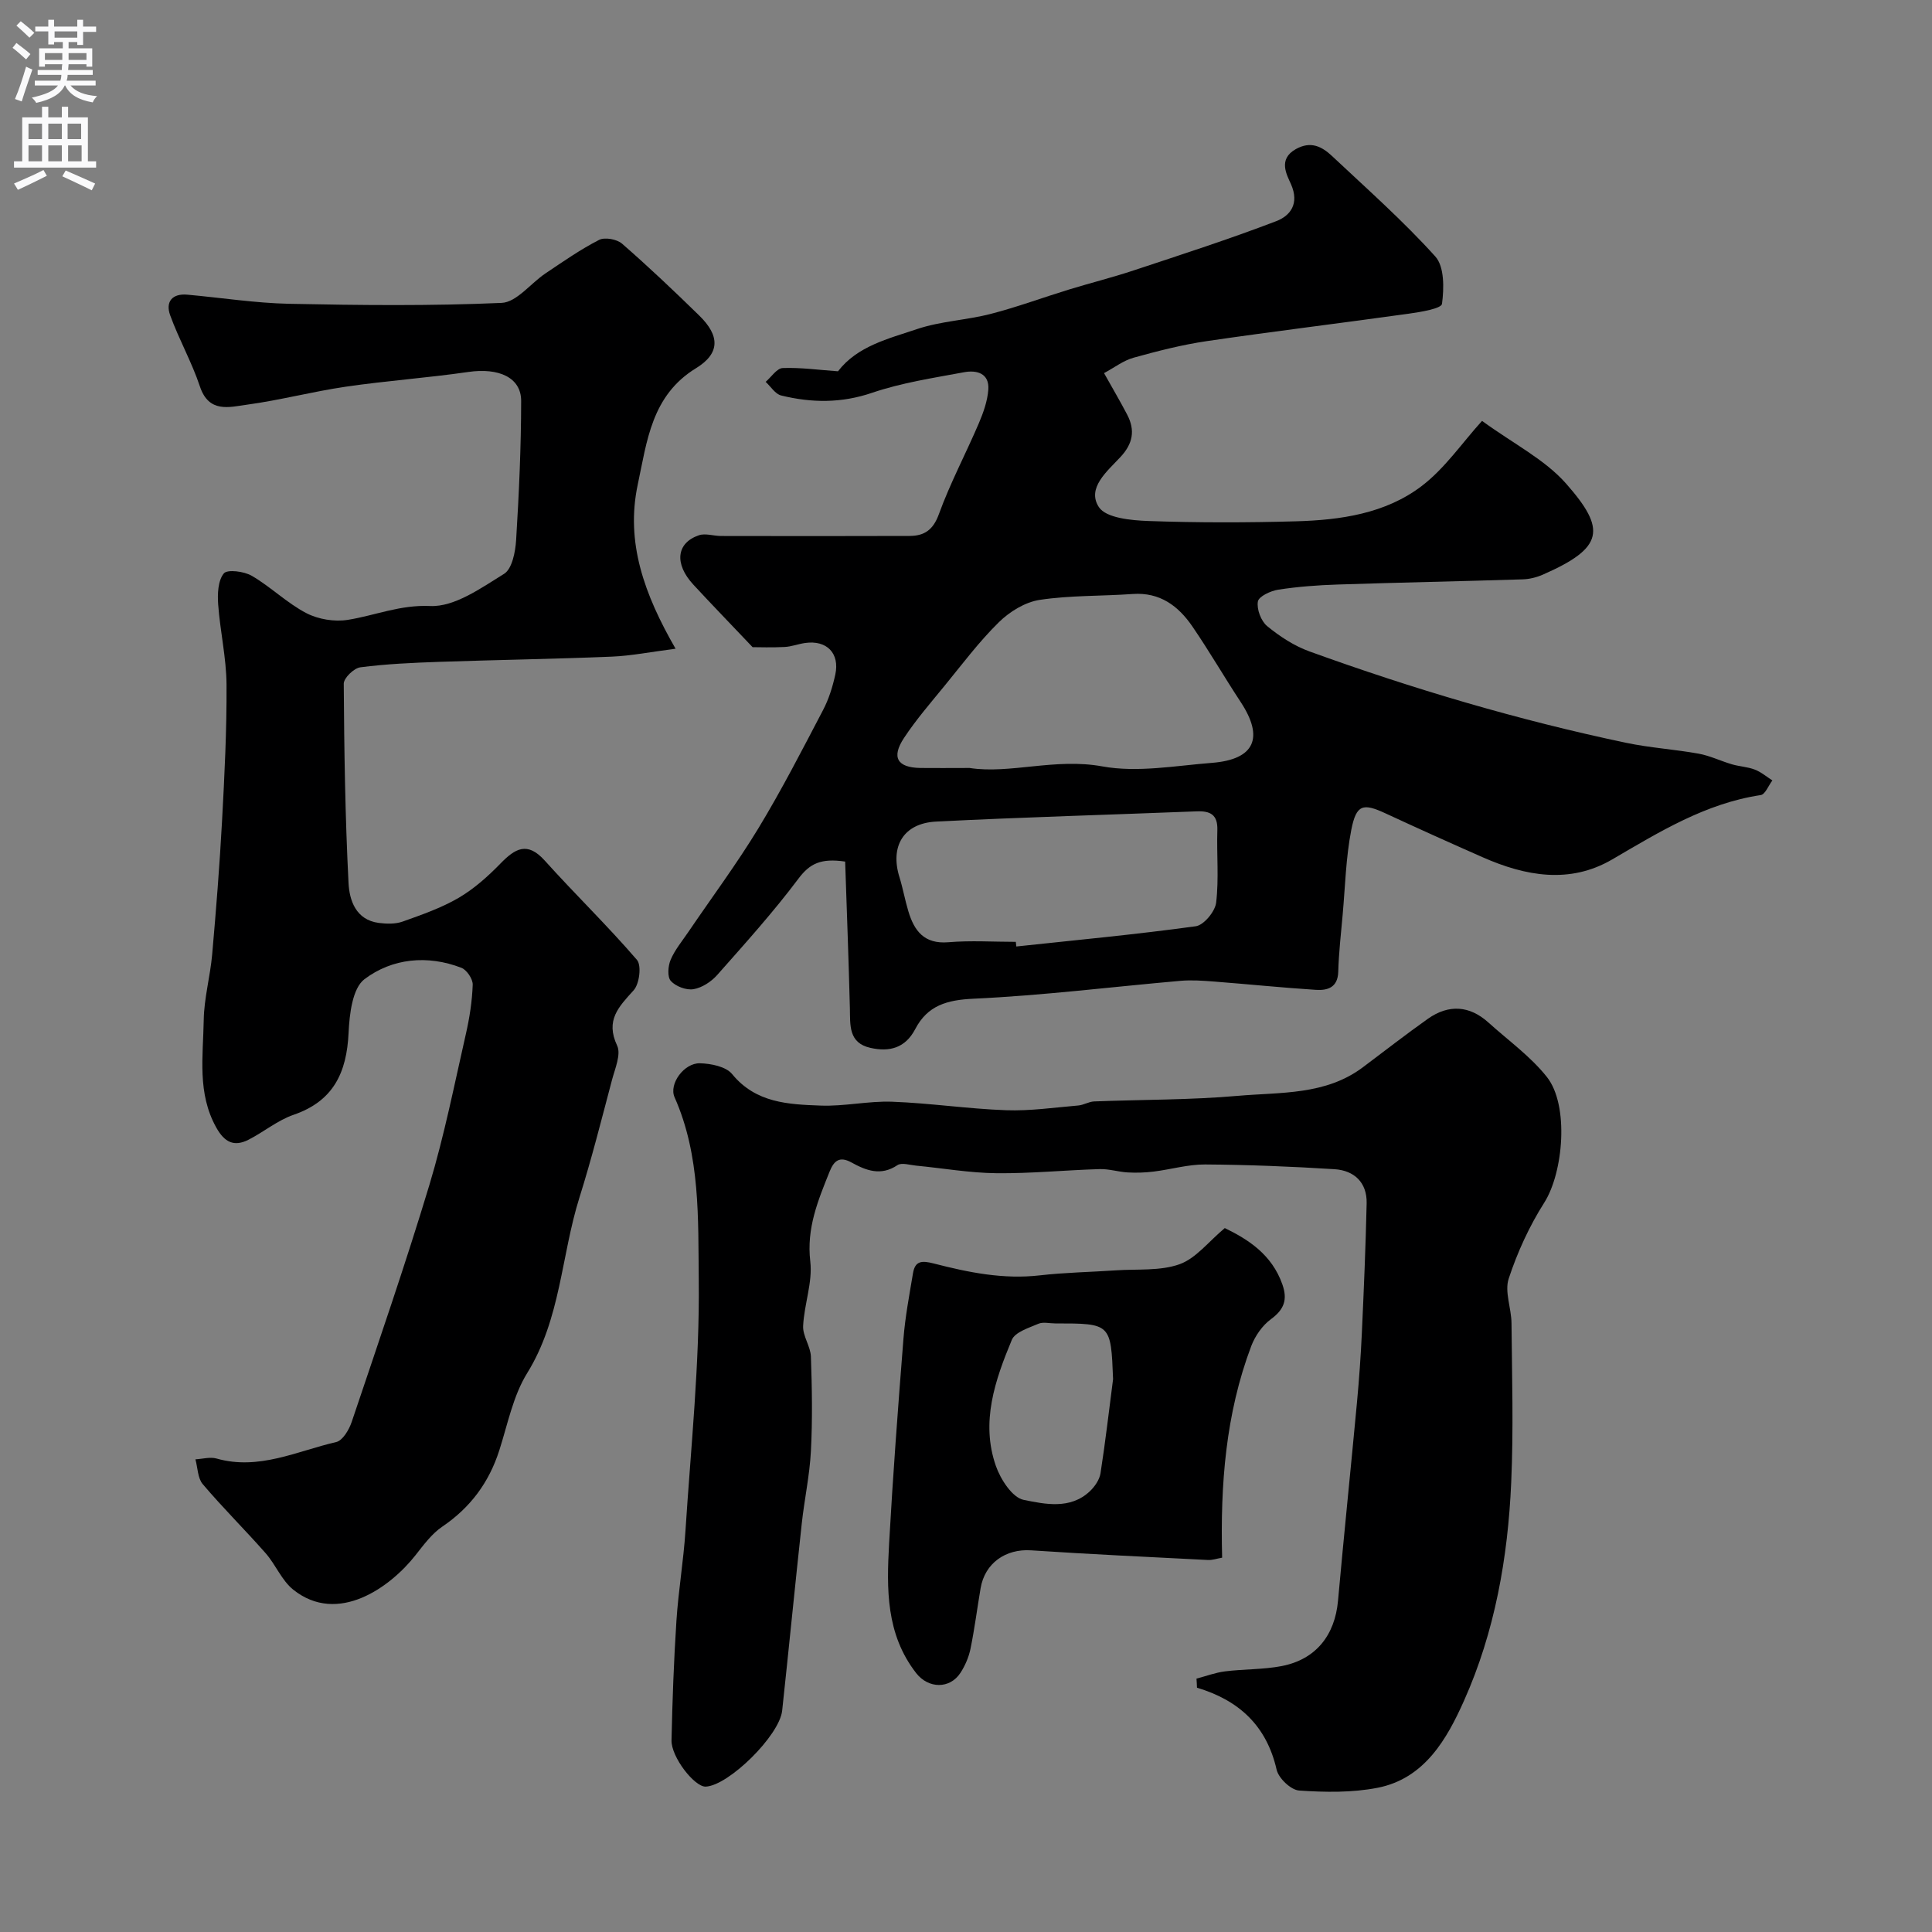
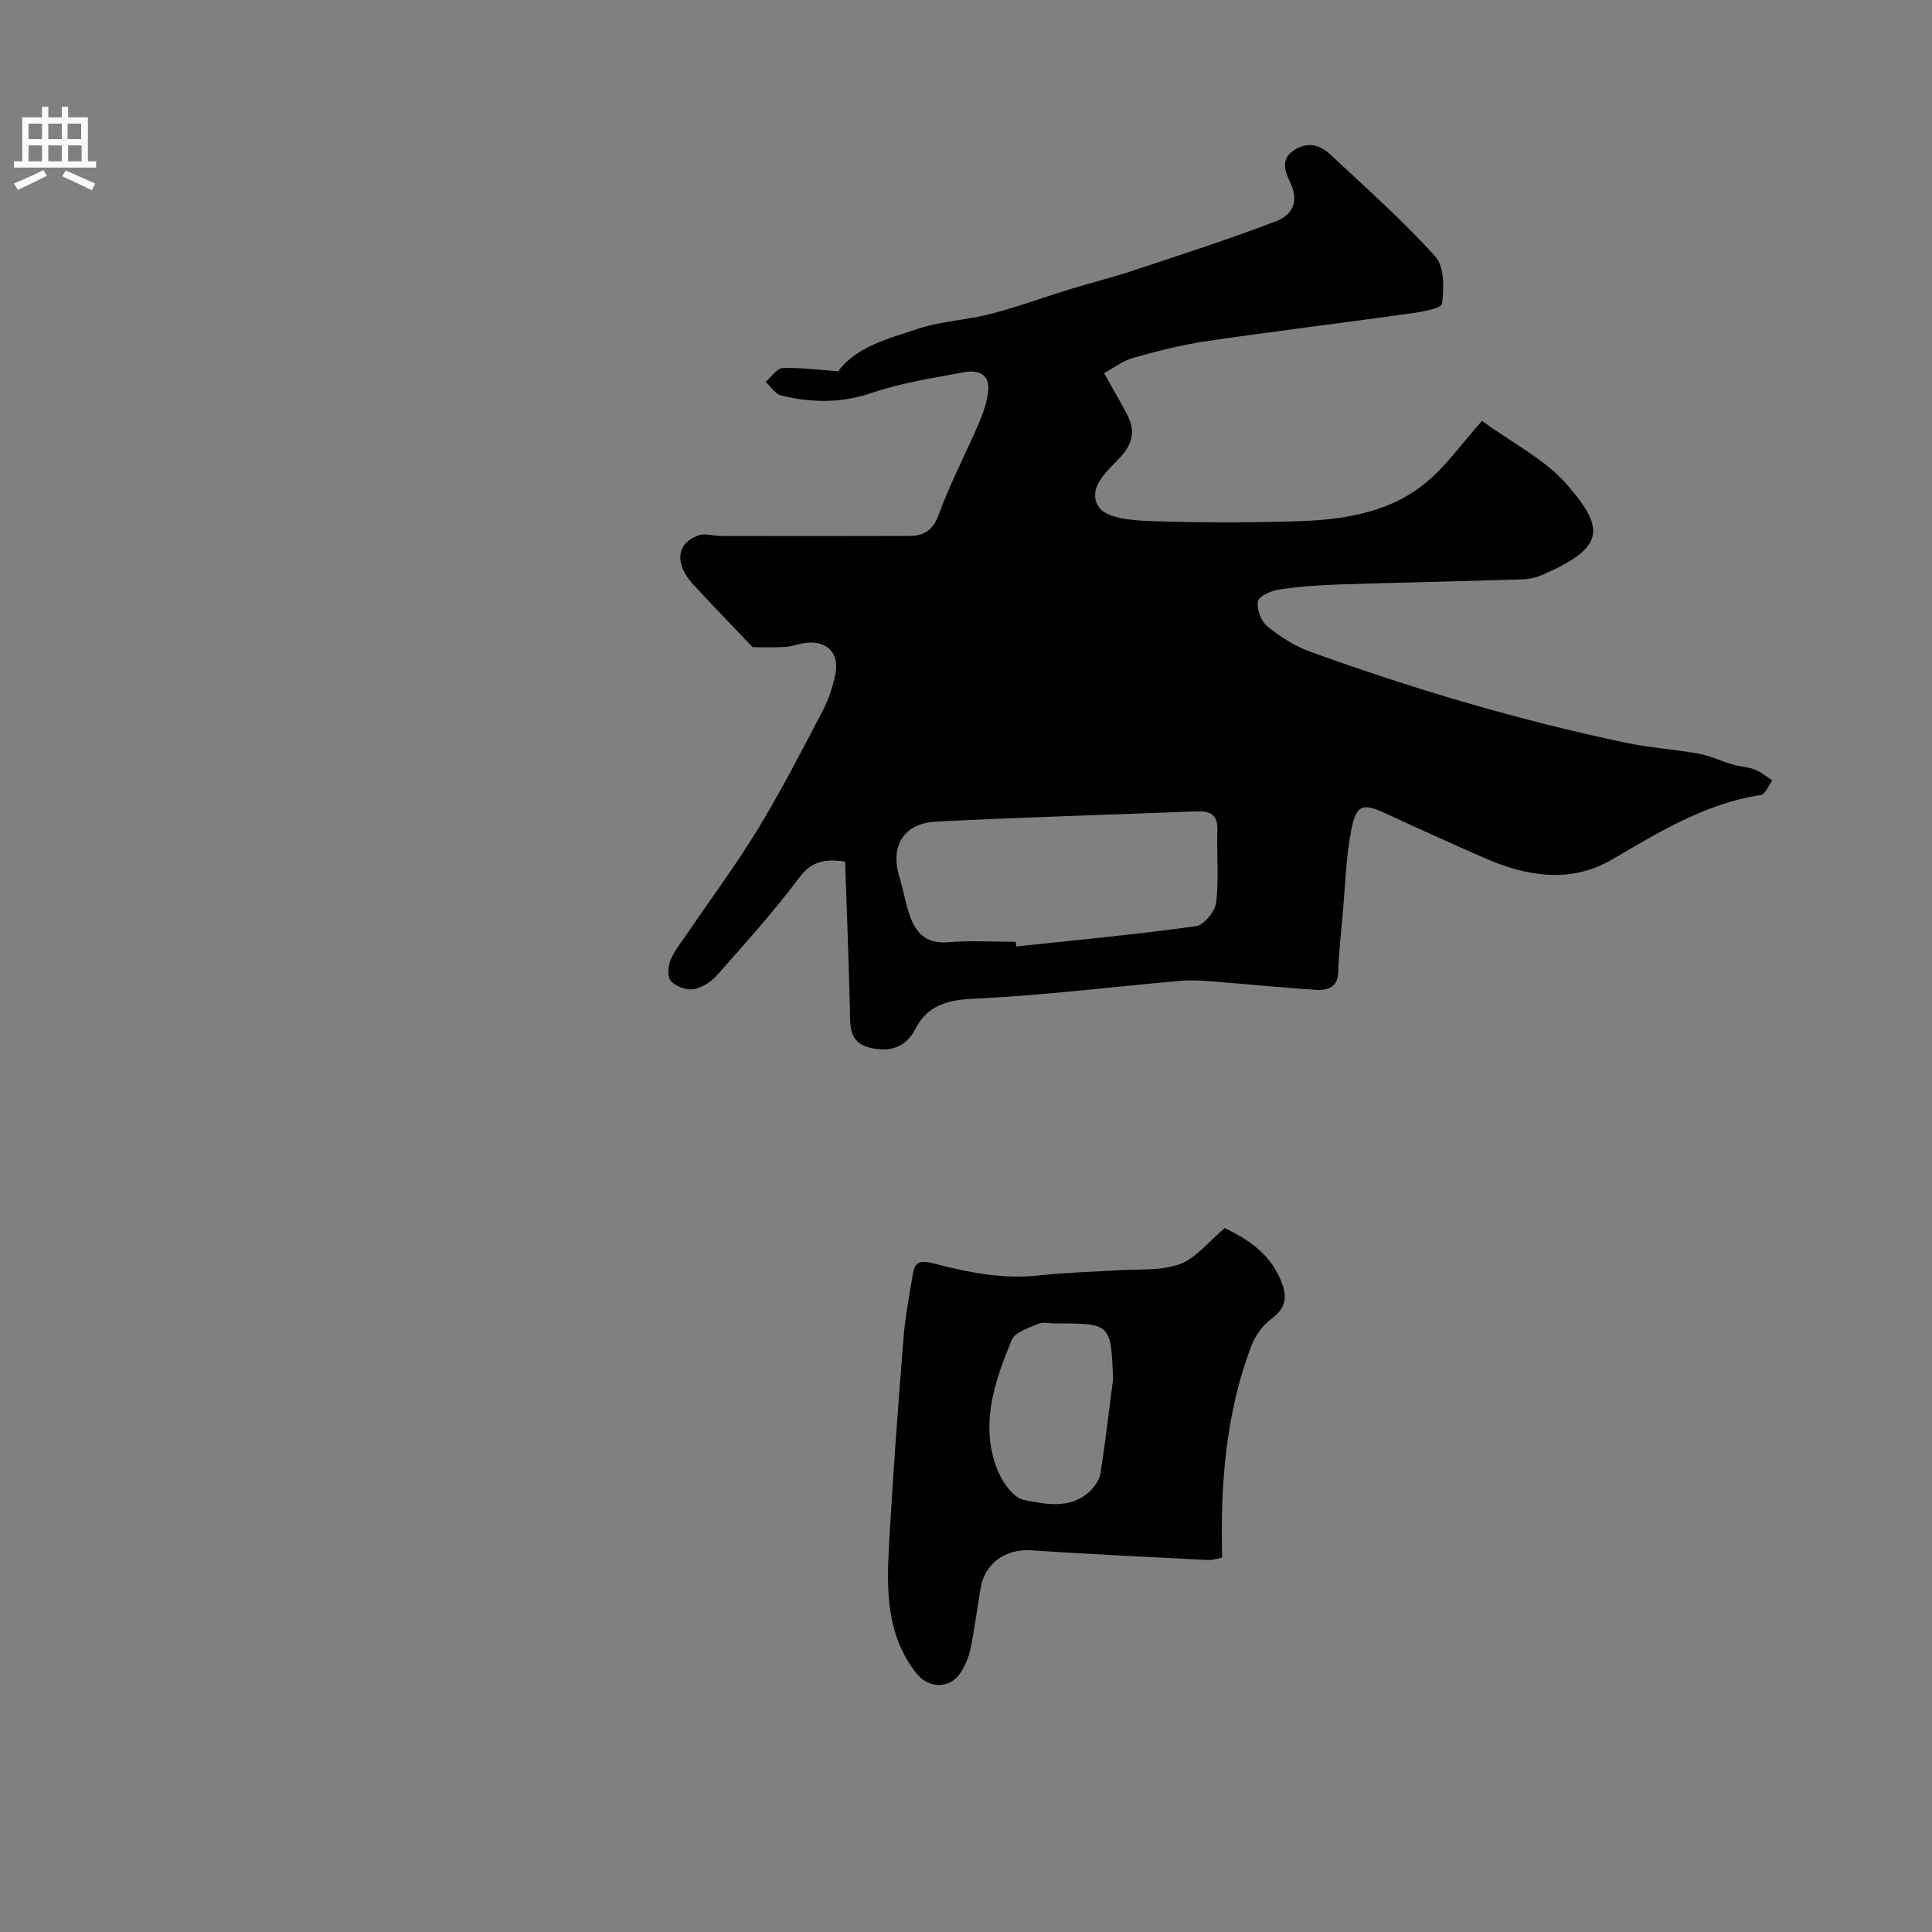
<svg xmlns="http://www.w3.org/2000/svg" enable-background="new 0 0 400 400" viewBox="0 0 400 400">
  <rect x="0" y="0" width="400" height="400" fill="#808080" stroke="none" />
  <g fill="#000001">
-     <path d="m173.5 76.87c4-5.22 10.43-6.74 16.34-8.73 4.89-1.65 10.25-1.85 15.28-3.15 5.47-1.41 10.8-3.39 16.21-5.05 4.47-1.37 9.02-2.5 13.46-3.98 9.86-3.27 19.75-6.46 29.44-10.17 2.87-1.1 4.86-3.57 3.05-7.67-.84-1.9-2.75-5.13.99-7.24 3.13-1.76 5.43-.53 7.53 1.44 7.25 6.81 14.73 13.42 21.37 20.79 1.89 2.1 1.81 6.58 1.38 9.8-.13.98-4.41 1.69-6.85 2.03-13.93 1.95-27.89 3.64-41.81 5.68-5.13.75-10.19 2.05-15.2 3.44-2.09.58-3.94 2.02-6.11 3.19 1.81 3.24 3.38 5.89 4.8 8.62 1.68 3.22 1.18 5.98-1.4 8.75-2.71 2.92-7.04 6.43-4.47 10.37 1.49 2.27 6.7 2.75 10.28 2.88 10.17.36 20.37.35 30.55.06 9.2-.26 18.47-1.59 25.95-7.26 4.82-3.65 8.39-8.94 12.55-13.53 6.54 4.76 12.97 7.97 17.38 12.96 8.38 9.5 7.88 13.31-4.76 18.86-1.31.58-2.81.95-4.24.99-12.76.4-25.53.65-38.29 1.07-4.1.13-8.21.44-12.25 1.06-1.59.24-4.07 1.39-4.25 2.46-.27 1.59.65 4.04 1.92 5.09 2.61 2.14 5.6 4.1 8.76 5.24 21.43 7.76 43.25 14.23 65.56 18.92 4.95 1.04 10.04 1.35 15.02 2.25 2.36.43 4.59 1.53 6.91 2.21 1.55.45 3.23.51 4.72 1.09 1.3.5 2.43 1.47 3.63 2.24-.8 1.05-1.48 2.89-2.41 3.03-11.46 1.73-20.99 7.63-30.74 13.32-8.8 5.14-17.96 3.47-26.84-.45-6.71-2.96-13.4-5.97-20.06-9.06-4.69-2.18-6.09-1.92-7.13 3.4-1.13 5.76-1.26 11.72-1.79 17.6-.35 3.92-.8 7.84-.91 11.77-.09 3.26-2.2 3.9-4.6 3.75-7.04-.45-14.07-1.18-21.1-1.72-2.31-.18-4.66-.35-6.96-.15-14.27 1.25-28.52 3.04-42.81 3.7-5.53.25-9.55 1.39-12.1 6.27-2.06 3.95-5.33 4.8-9.29 3.91-4.57-1.03-4.17-4.7-4.25-8.2-.26-10.15-.64-20.29-.98-30.37-5.03-.73-7.31.4-9.65 3.51-5.22 6.96-11.07 13.45-16.84 19.97-1.23 1.39-3.14 2.64-4.91 2.94-1.48.25-3.67-.57-4.69-1.7-.76-.83-.59-3.1-.04-4.39.87-2.06 2.38-3.86 3.66-5.75 4.85-7.14 10.02-14.09 14.5-21.46 4.82-7.95 9.08-16.25 13.4-24.5 1.19-2.27 1.98-4.82 2.53-7.34.95-4.41-1.77-7.17-6.23-6.54-1.43.2-2.84.76-4.27.83-2.65.14-5.31.04-6.62.04-4.6-4.85-8.48-8.85-12.27-12.95-3.98-4.3-3.53-8.63 1.15-10.22 1.35-.46 3.04.15 4.57.15 13.02.02 26.04.04 39.06-.01 3.03-.01 4.87-1.23 6.06-4.52 2.33-6.42 5.57-12.5 8.26-18.79.94-2.21 1.79-4.6 1.97-6.97.25-3.44-2.45-4.1-5.04-3.61-6.39 1.19-12.9 2.17-19.01 4.25-6.39 2.18-12.55 2.1-18.84.56-1.23-.3-2.15-1.85-3.21-2.82 1.17-1 2.31-2.81 3.53-2.86 3.71-.14 7.44.39 11.45.67zm27.24 82.13c8.34 1.3 17.69-2.11 27.46-.33 7.3 1.33 15.15-.14 22.73-.73 8.85-.7 10.82-5.19 5.93-12.61-3.4-5.17-6.5-10.53-9.99-15.63-2.91-4.25-6.73-7.12-12.36-6.72-6.42.46-12.92.26-19.26 1.22-3.01.46-6.22 2.43-8.44 4.62-4.09 4.01-7.56 8.66-11.2 13.11-2.9 3.55-5.93 7.04-8.45 10.86-2.66 4.03-1.37 6.13 3.38 6.21 3 .04 6 0 10.2 0zm9.57 36c.04.32.07.64.11.96 12.39-1.33 24.81-2.49 37.15-4.19 1.67-.23 4-3.05 4.22-4.89.59-4.94.09-10 .25-15.01.1-3.2-1.45-4-4.28-3.89-17.98.71-35.98 1.21-53.95 2.12-6.76.34-9.57 5.13-7.59 11.5.72 2.32 1.14 4.73 1.84 7.05 1.22 4.08 3.28 6.85 8.3 6.43 4.61-.39 9.29-.08 13.95-.08z" />
-     <path d="m139.87 134.31c-5.2.67-9.19 1.47-13.2 1.64-11.93.49-23.86.67-35.79 1.08-5.44.19-10.9.43-16.28 1.13-1.32.17-3.44 2.22-3.43 3.4.09 13.76.29 27.52.99 41.26.18 3.57 1.51 7.64 6.26 8.26 1.62.21 3.45.26 4.95-.28 3.95-1.41 7.98-2.81 11.57-4.9 3.18-1.86 6.05-4.42 8.64-7.08 3.06-3.15 5.58-4.68 9.21-.64 6.25 6.95 12.99 13.47 19.08 20.55.99 1.15.52 4.97-.68 6.3-3.1 3.43-5.89 6.2-3.42 11.45.85 1.81-.44 4.76-1.06 7.1-2.16 8.15-4.22 16.34-6.75 24.38-3.78 12.03-3.85 25.08-10.81 36.32-2.92 4.71-4.04 10.58-5.77 15.98-2.13 6.66-5.97 11.85-11.79 15.8-2.19 1.48-3.88 3.79-5.55 5.91-5.2 6.63-16.07 14.54-25.32 7.16-2.39-1.91-3.64-5.18-5.72-7.55-4.26-4.84-8.86-9.39-13.03-14.31-1.05-1.24-1.03-3.39-1.51-5.13 1.46-.08 3.03-.54 4.36-.17 8.78 2.5 16.66-1.54 24.79-3.41 1.34-.31 2.66-2.55 3.2-4.15 5.49-16.32 11.12-32.6 16.09-49.08 3.09-10.26 5.18-20.82 7.56-31.28.76-3.33 1.29-6.77 1.41-10.17.04-1.18-1.23-3.08-2.35-3.51-7.03-2.71-14.31-1.97-20.05 2.35-2.51 1.89-3.12 7.26-3.3 11.11-.38 8.18-3.09 14.12-11.37 16.97-3.32 1.14-6.17 3.55-9.35 5.17-2.99 1.52-4.96.53-6.66-2.5-4-7.13-2.73-14.79-2.61-22.28.07-4.54 1.35-9.06 1.75-13.61.81-9.18 1.54-18.37 2.04-27.57.51-9.42.99-18.87.93-28.3-.04-5.53-1.33-11.03-1.73-16.57-.16-2.17-.05-4.93 1.17-6.42.72-.88 4.2-.44 5.8.5 3.93 2.29 7.27 5.63 11.28 7.72 2.48 1.29 5.86 1.84 8.62 1.39 5.65-.91 10.78-3.14 17.01-2.86 5.04.23 10.54-3.71 15.31-6.66 1.67-1.03 2.35-4.57 2.5-7.03.59-9.58 1.03-19.18 1.04-28.78 0-4.87-4.67-6.9-10.93-5.99-8.43 1.22-16.95 1.82-25.37 3.05-6.87 1-13.62 2.8-20.5 3.73-3.6.49-7.85 1.78-9.7-3.75-1.68-5.05-4.35-9.76-6.17-14.77-1-2.75.38-4.55 3.56-4.26 7.04.63 14.06 1.74 21.1 1.89 14.66.3 29.34.46 43.97-.19 3.11-.14 6.01-4.06 9.08-6.11 3.63-2.43 7.22-4.95 11.09-6.93 1.19-.61 3.7-.15 4.77.79 5.49 4.78 10.78 9.8 15.99 14.89 4.28 4.19 4.31 7.82-.7 10.89-9.2 5.64-10.13 15.07-12.05 24.08-2.55 11.97 1.35 22.74 7.83 33.99z" />
-     <path d="m247.72 347.54c1.96-.51 3.9-1.25 5.9-1.5 3.9-.49 7.9-.36 11.74-1.1 7.06-1.36 11.02-6.37 11.66-13.52 1.24-13.74 2.66-27.47 3.94-41.2.44-4.76.78-9.53 1-14.3.41-8.93.79-17.86.99-26.8.09-4.31-2.58-6.79-6.65-7.05-8.92-.56-17.86-.92-26.8-.98-3.54-.02-7.07 1.03-10.63 1.47-1.78.22-3.59.28-5.38.18-1.95-.11-3.89-.75-5.83-.69-7.13.21-14.26.93-21.39.85-5.54-.06-11.08-1.04-16.62-1.57-1.3-.13-2.98-.68-3.86-.09-3.43 2.3-6.48 1.1-9.5-.56-2.43-1.34-3.6-.42-4.52 1.86-2.4 5.98-4.82 11.74-4.01 18.62.51 4.33-1.27 8.89-1.48 13.37-.1 2.09 1.54 4.22 1.61 6.35.23 6.51.34 13.06 0 19.56-.26 5.04-1.36 10.03-1.9 15.05-1.4 12.88-2.66 25.78-4.05 38.67-.56 5.19-11.1 15.54-15.83 15.74-2.3.09-7.16-6.11-7.08-9.59.18-8.26.48-16.53 1.02-24.78.41-6.23 1.47-12.41 1.87-18.64 1.12-17.29 2.95-34.6 2.75-51.89-.15-12.63.38-25.7-5.01-37.83-1.22-2.74 1.98-7.13 5.27-7.03 2.28.06 5.38.68 6.65 2.24 4.91 6 11.65 6.27 18.31 6.52 4.92.19 9.9-.98 14.82-.8 7.88.29 15.72 1.48 23.6 1.76 4.96.18 9.96-.56 14.93-.98 1.11-.09 2.17-.79 3.27-.84 9.93-.39 19.9-.29 29.79-1.16 8.83-.77 18.14-.1 25.88-5.92 4.47-3.36 8.89-6.8 13.45-10.03 4.34-3.07 8.67-2.72 12.53.77 4.1 3.71 8.72 7 12.11 11.28 4.63 5.84 3.42 19.77-.55 26.02-3.09 4.86-5.56 10.26-7.36 15.73-.89 2.7.55 6.11.58 9.2.1 11 .43 22.01-.06 32.99-.68 15.58-3.4 30.96-9.78 45.21-3.52 7.88-8.15 16.11-17.88 18.01-5.27 1.03-10.86.94-16.26.57-1.7-.12-4.25-2.55-4.65-4.32-2.07-9.07-7.76-14.36-16.49-16.97-.01-.63-.06-1.25-.1-1.88z" />
+     <path d="m173.5 76.87c4-5.22 10.43-6.74 16.34-8.73 4.89-1.65 10.25-1.85 15.28-3.15 5.47-1.41 10.8-3.39 16.21-5.05 4.47-1.37 9.02-2.5 13.46-3.98 9.86-3.27 19.75-6.46 29.44-10.17 2.87-1.1 4.86-3.57 3.05-7.67-.84-1.9-2.75-5.13.99-7.24 3.13-1.76 5.43-.53 7.53 1.44 7.25 6.81 14.73 13.42 21.37 20.79 1.89 2.1 1.81 6.58 1.38 9.8-.13.98-4.41 1.69-6.85 2.03-13.93 1.95-27.89 3.64-41.81 5.68-5.13.75-10.19 2.05-15.2 3.44-2.09.58-3.94 2.02-6.11 3.19 1.81 3.24 3.38 5.89 4.8 8.62 1.68 3.22 1.18 5.98-1.4 8.75-2.71 2.92-7.04 6.43-4.47 10.37 1.49 2.27 6.7 2.75 10.28 2.88 10.17.36 20.37.35 30.55.06 9.2-.26 18.47-1.59 25.95-7.26 4.82-3.65 8.39-8.94 12.55-13.53 6.54 4.76 12.97 7.97 17.38 12.96 8.38 9.5 7.88 13.31-4.76 18.86-1.31.58-2.81.95-4.24.99-12.76.4-25.53.65-38.29 1.07-4.1.13-8.21.44-12.25 1.06-1.59.24-4.07 1.39-4.25 2.46-.27 1.59.65 4.04 1.92 5.09 2.61 2.14 5.6 4.1 8.76 5.24 21.43 7.76 43.25 14.23 65.56 18.92 4.95 1.04 10.04 1.35 15.02 2.25 2.36.43 4.59 1.53 6.91 2.21 1.55.45 3.23.51 4.72 1.09 1.3.5 2.43 1.47 3.63 2.24-.8 1.05-1.48 2.89-2.41 3.03-11.46 1.73-20.99 7.63-30.74 13.32-8.8 5.14-17.96 3.47-26.84-.45-6.71-2.96-13.4-5.97-20.06-9.06-4.69-2.18-6.09-1.92-7.13 3.4-1.13 5.76-1.26 11.72-1.79 17.6-.35 3.92-.8 7.84-.91 11.77-.09 3.26-2.2 3.9-4.6 3.75-7.04-.45-14.07-1.18-21.1-1.72-2.31-.18-4.66-.35-6.96-.15-14.27 1.25-28.52 3.04-42.81 3.7-5.53.25-9.55 1.39-12.1 6.27-2.06 3.95-5.33 4.8-9.29 3.91-4.57-1.03-4.17-4.7-4.25-8.2-.26-10.15-.64-20.29-.98-30.37-5.03-.73-7.31.4-9.65 3.51-5.22 6.96-11.07 13.45-16.84 19.97-1.23 1.39-3.14 2.64-4.91 2.94-1.48.25-3.67-.57-4.69-1.7-.76-.83-.59-3.1-.04-4.39.87-2.06 2.38-3.86 3.66-5.75 4.85-7.14 10.02-14.09 14.5-21.46 4.82-7.95 9.08-16.25 13.4-24.5 1.19-2.27 1.98-4.82 2.53-7.34.95-4.41-1.77-7.17-6.23-6.54-1.43.2-2.84.76-4.27.83-2.65.14-5.31.04-6.62.04-4.6-4.85-8.48-8.85-12.27-12.95-3.98-4.3-3.53-8.63 1.15-10.22 1.35-.46 3.04.15 4.57.15 13.02.02 26.04.04 39.06-.01 3.03-.01 4.87-1.23 6.06-4.52 2.33-6.42 5.57-12.5 8.26-18.79.94-2.21 1.79-4.6 1.97-6.97.25-3.44-2.45-4.1-5.04-3.61-6.39 1.19-12.9 2.17-19.01 4.25-6.39 2.18-12.55 2.1-18.84.56-1.23-.3-2.15-1.85-3.21-2.82 1.17-1 2.31-2.81 3.53-2.86 3.71-.14 7.44.39 11.45.67zm27.24 82.13zm9.57 36c.04.32.07.64.11.96 12.39-1.33 24.81-2.49 37.15-4.19 1.67-.23 4-3.05 4.22-4.89.59-4.94.09-10 .25-15.01.1-3.2-1.45-4-4.28-3.89-17.98.71-35.98 1.21-53.95 2.12-6.76.34-9.57 5.13-7.59 11.5.72 2.32 1.14 4.73 1.84 7.05 1.22 4.08 3.28 6.85 8.3 6.43 4.61-.39 9.29-.08 13.95-.08z" />
    <path d="m253.58 254.26c4.81 2.33 9.74 5.45 11.92 11.66 1.1 3.12.4 5.17-2.34 7.18-1.79 1.31-3.3 3.48-4.1 5.58-5.3 14.03-6.42 28.7-6.03 43.82-1.1.19-2.02.53-2.93.48-12.21-.62-24.43-1.19-36.63-2-5.25-.35-9.57 2.64-10.45 7.86-.71 4.17-1.24 8.38-2.09 12.52-.35 1.72-1.1 3.46-2.05 4.94-2.23 3.47-6.69 3.31-9.18.12-6.3-8.07-6.14-17.47-5.62-26.86.79-14.14 1.85-28.27 2.97-42.39.36-4.54 1.22-9.04 1.97-13.53.43-2.61 1.81-2.69 4.3-2.05 7.17 1.85 14.41 3.33 21.96 2.46 5.23-.6 10.51-.68 15.77-1.04 4.43-.3 9.15.17 13.18-1.27 3.4-1.23 6-4.69 9.35-7.48zm-23.13 31.28c-.45-11.54-.45-11.54-11.99-11.54-1.17 0-2.49-.35-3.47.07-1.99.86-4.83 1.72-5.5 3.33-3.47 8.33-6.48 17.01-3.31 26.09.97 2.79 3.41 6.57 5.75 7.04 4.41.89 9.65 2.04 13.7-1.77 1.03-.97 2.01-2.4 2.22-3.74 1.01-6.46 1.75-12.98 2.6-19.48z" />
  </g>
-   <path d="m2.6 9.9.8-1c.9.7 1.9 1.4 2.9 2.3l-.9 1.1c-1.1-1-2-1.8-2.8-2.4zm.5 10.6c.9-2.1 1.6-4.3 2.3-6.7.4.2.8.4 1.3.6-.7 2.1-1.5 4.3-2.2 6.6zm.3-15.2.9-.9c1 .8 2 1.6 2.8 2.4l-1 1c-.9-.9-1.8-1.7-2.7-2.5zm12.6-1.2h1.2v1.4h2.7v1.1h-2.7v2.7h-1.2v-.6h-1.8v1.3h4.9v3.8h-1.2v-.5h-3.7c0 .4-.1.9-.1 1.2h5.1v1h-5.2c0 .5-.1.9-.2 1.2h6v1h-5.2c1.1 1.3 2.9 2 5.5 2.2-.4.4-.7.8-.9 1.3-2.9-.5-4.8-1.6-5.7-3.5h-.1c-.8 1.7-2.7 2.9-5.9 3.6-.2-.4-.6-.8-.9-1.1 2.8-.6 4.6-1.4 5.4-2.5h-4.8v-1h5.3c.1-.3.2-.7.2-1.2h-4.9v-1h5c0-.4 0-.8.1-1.2h-3.6v.5h-1.2v-3.8h4.9v-1.3h-1.8v.5h-1.2v-2.7h-2.7v-1h2.7v-1.4h1.2v1.4h4.8zm-6.7 8.3h3.6c0-.4 0-.9 0-1.4h-3.6zm1.9-4.6h4.8v-1.3h-4.7v1.3zm6.7 3.2h-3.7v1.4h3.7v-2.4z" fill="#fafafb" />
  <path d="m8.7 22.1h1.3v2.2h2.8v-2.2h1.3v2.2h4.1v9.1h1.7v1.3h-17v-1.3h1.7v-9.1h4.1zm.3 13.1.7 1.2c-1.8.9-3.8 1.9-6 2.9-.2-.4-.5-.8-.8-1.3 2.3-1 4.4-1.9 6.1-2.8zm-3.1-6.4h2.8v-3.2h-2.8zm0 4.6h2.8v-3.3h-2.8zm4.1-4.6h2.8v-3.2h-2.8zm0 4.6h2.8v-3.3h-2.8zm3.6 1.9c2.1.9 4.1 1.8 6.1 2.7l-.7 1.4c-2.2-1.1-4.2-2-6.1-2.9zm3.2-9.7h-2.8v3.2h2.8zm-2.7 7.8h2.8v-3.3h-2.8z" fill="#fafafb" />
</svg>